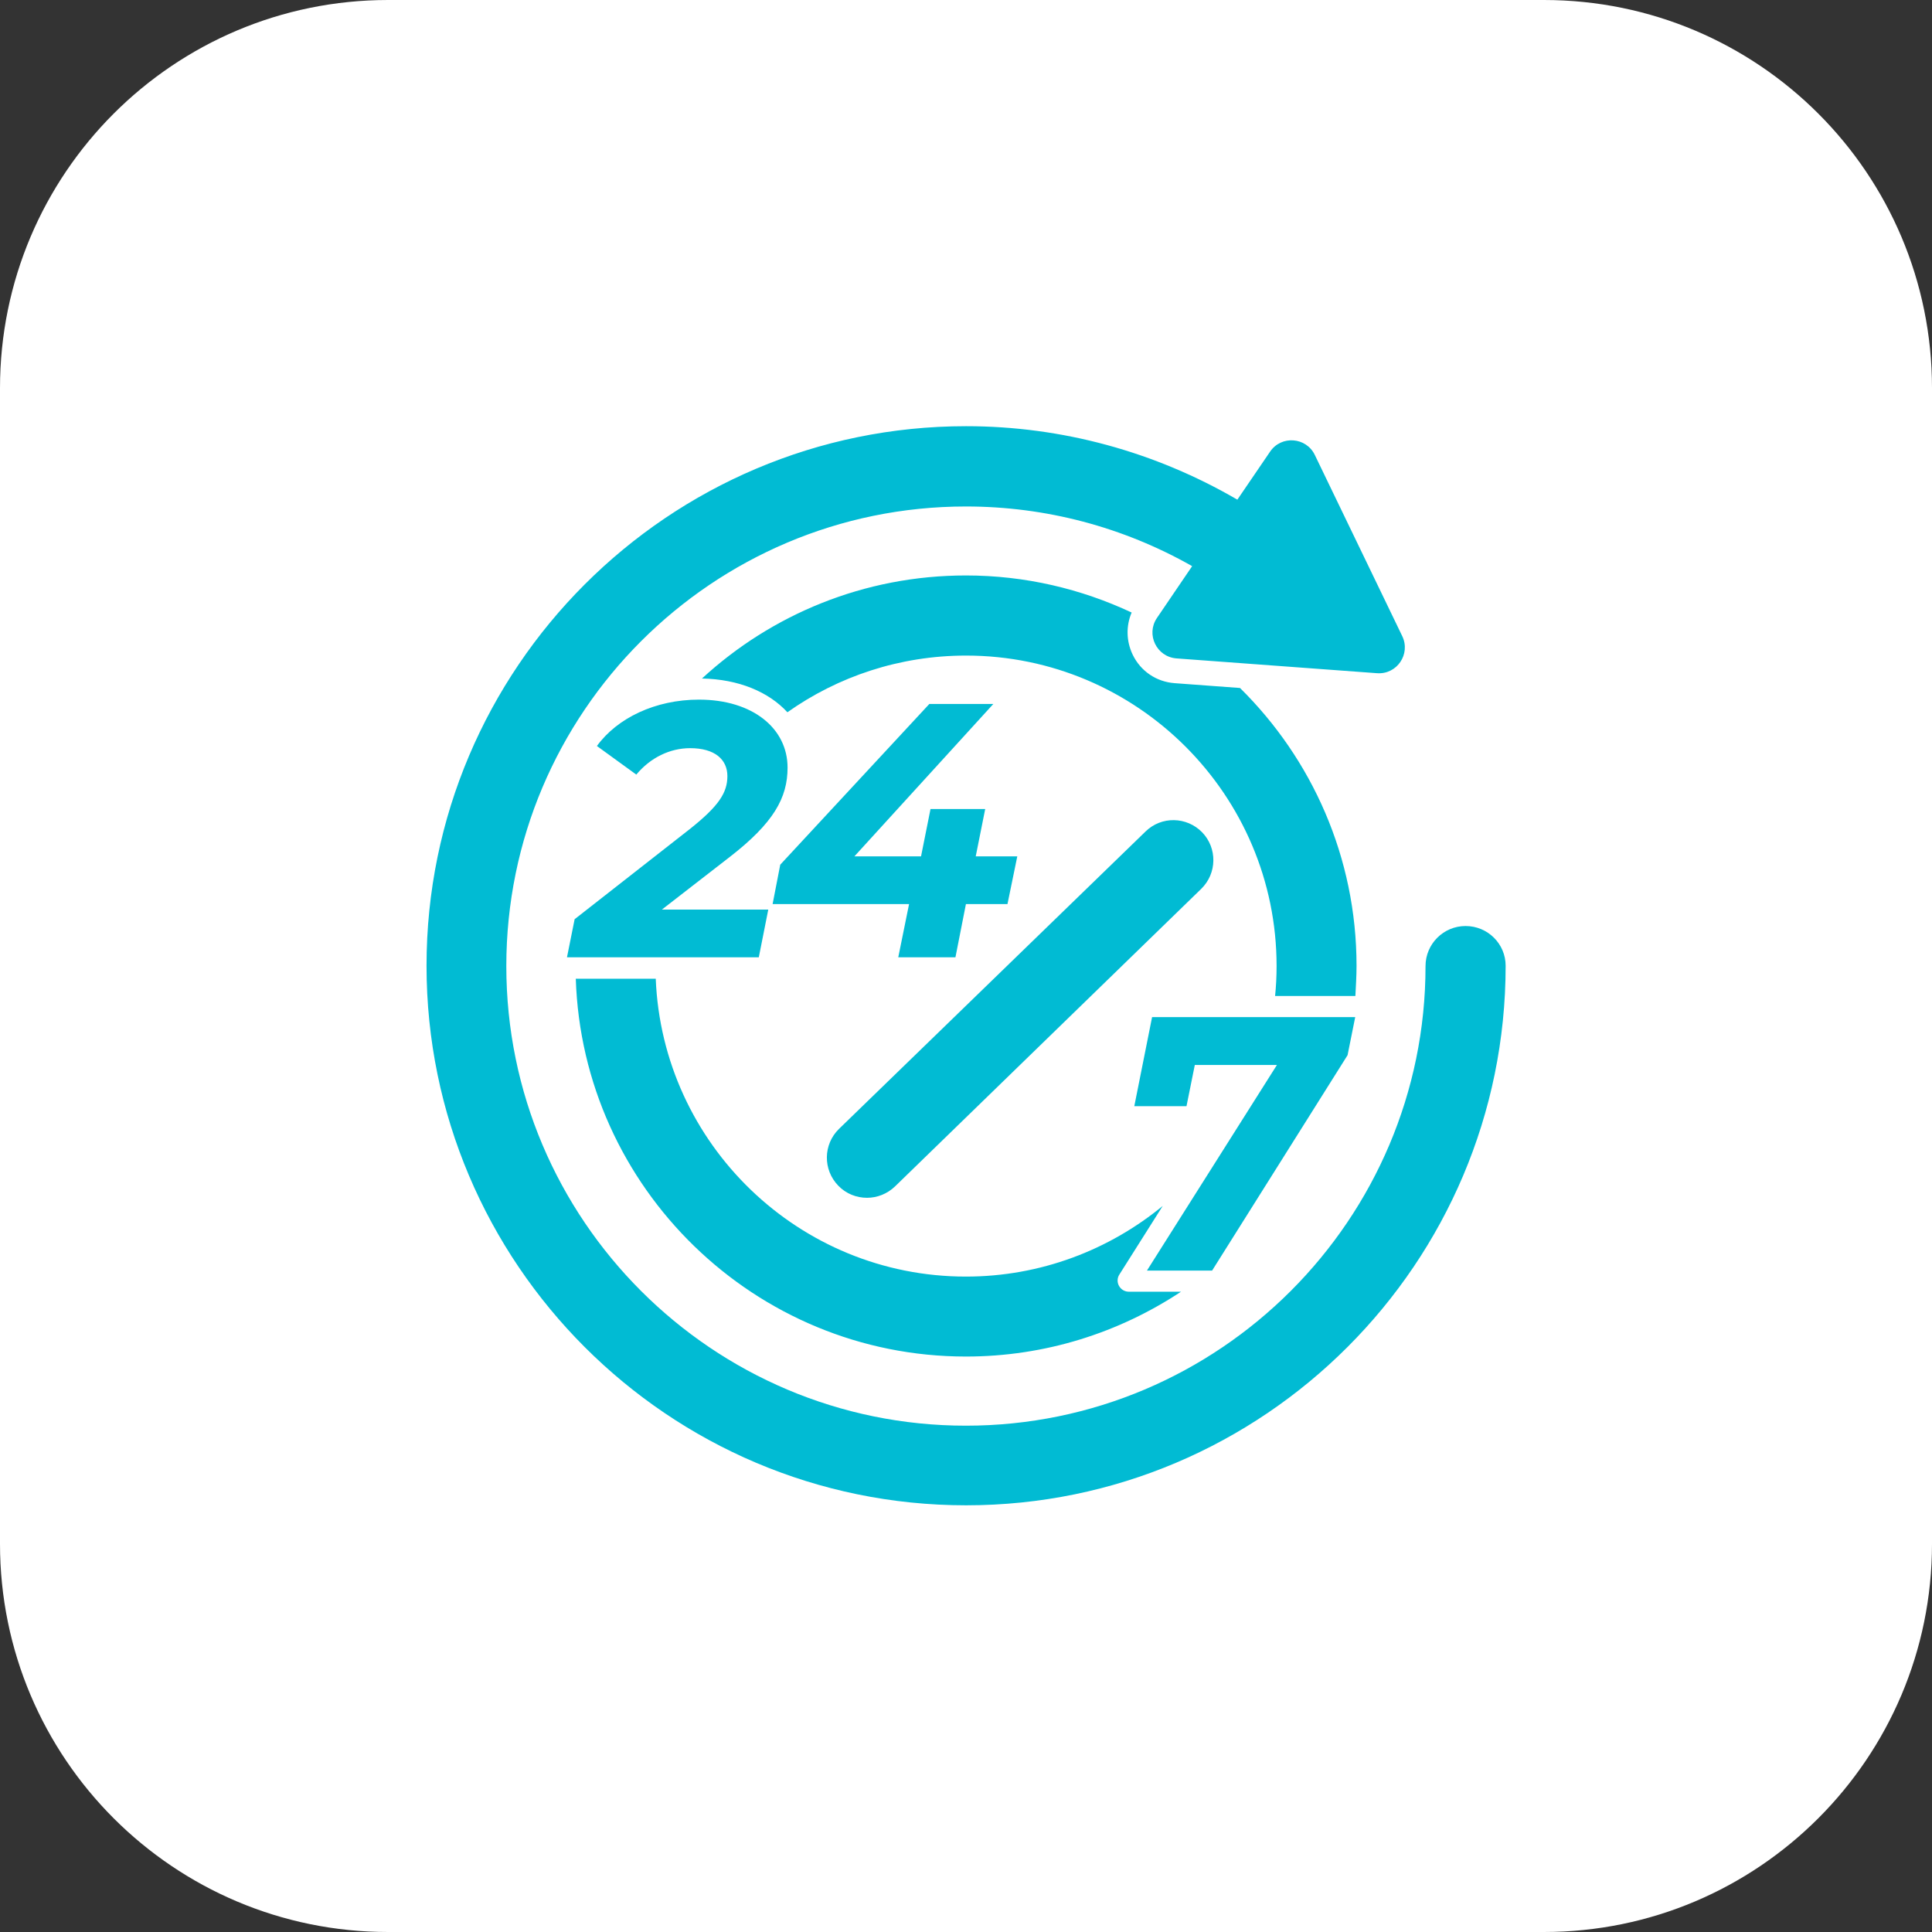
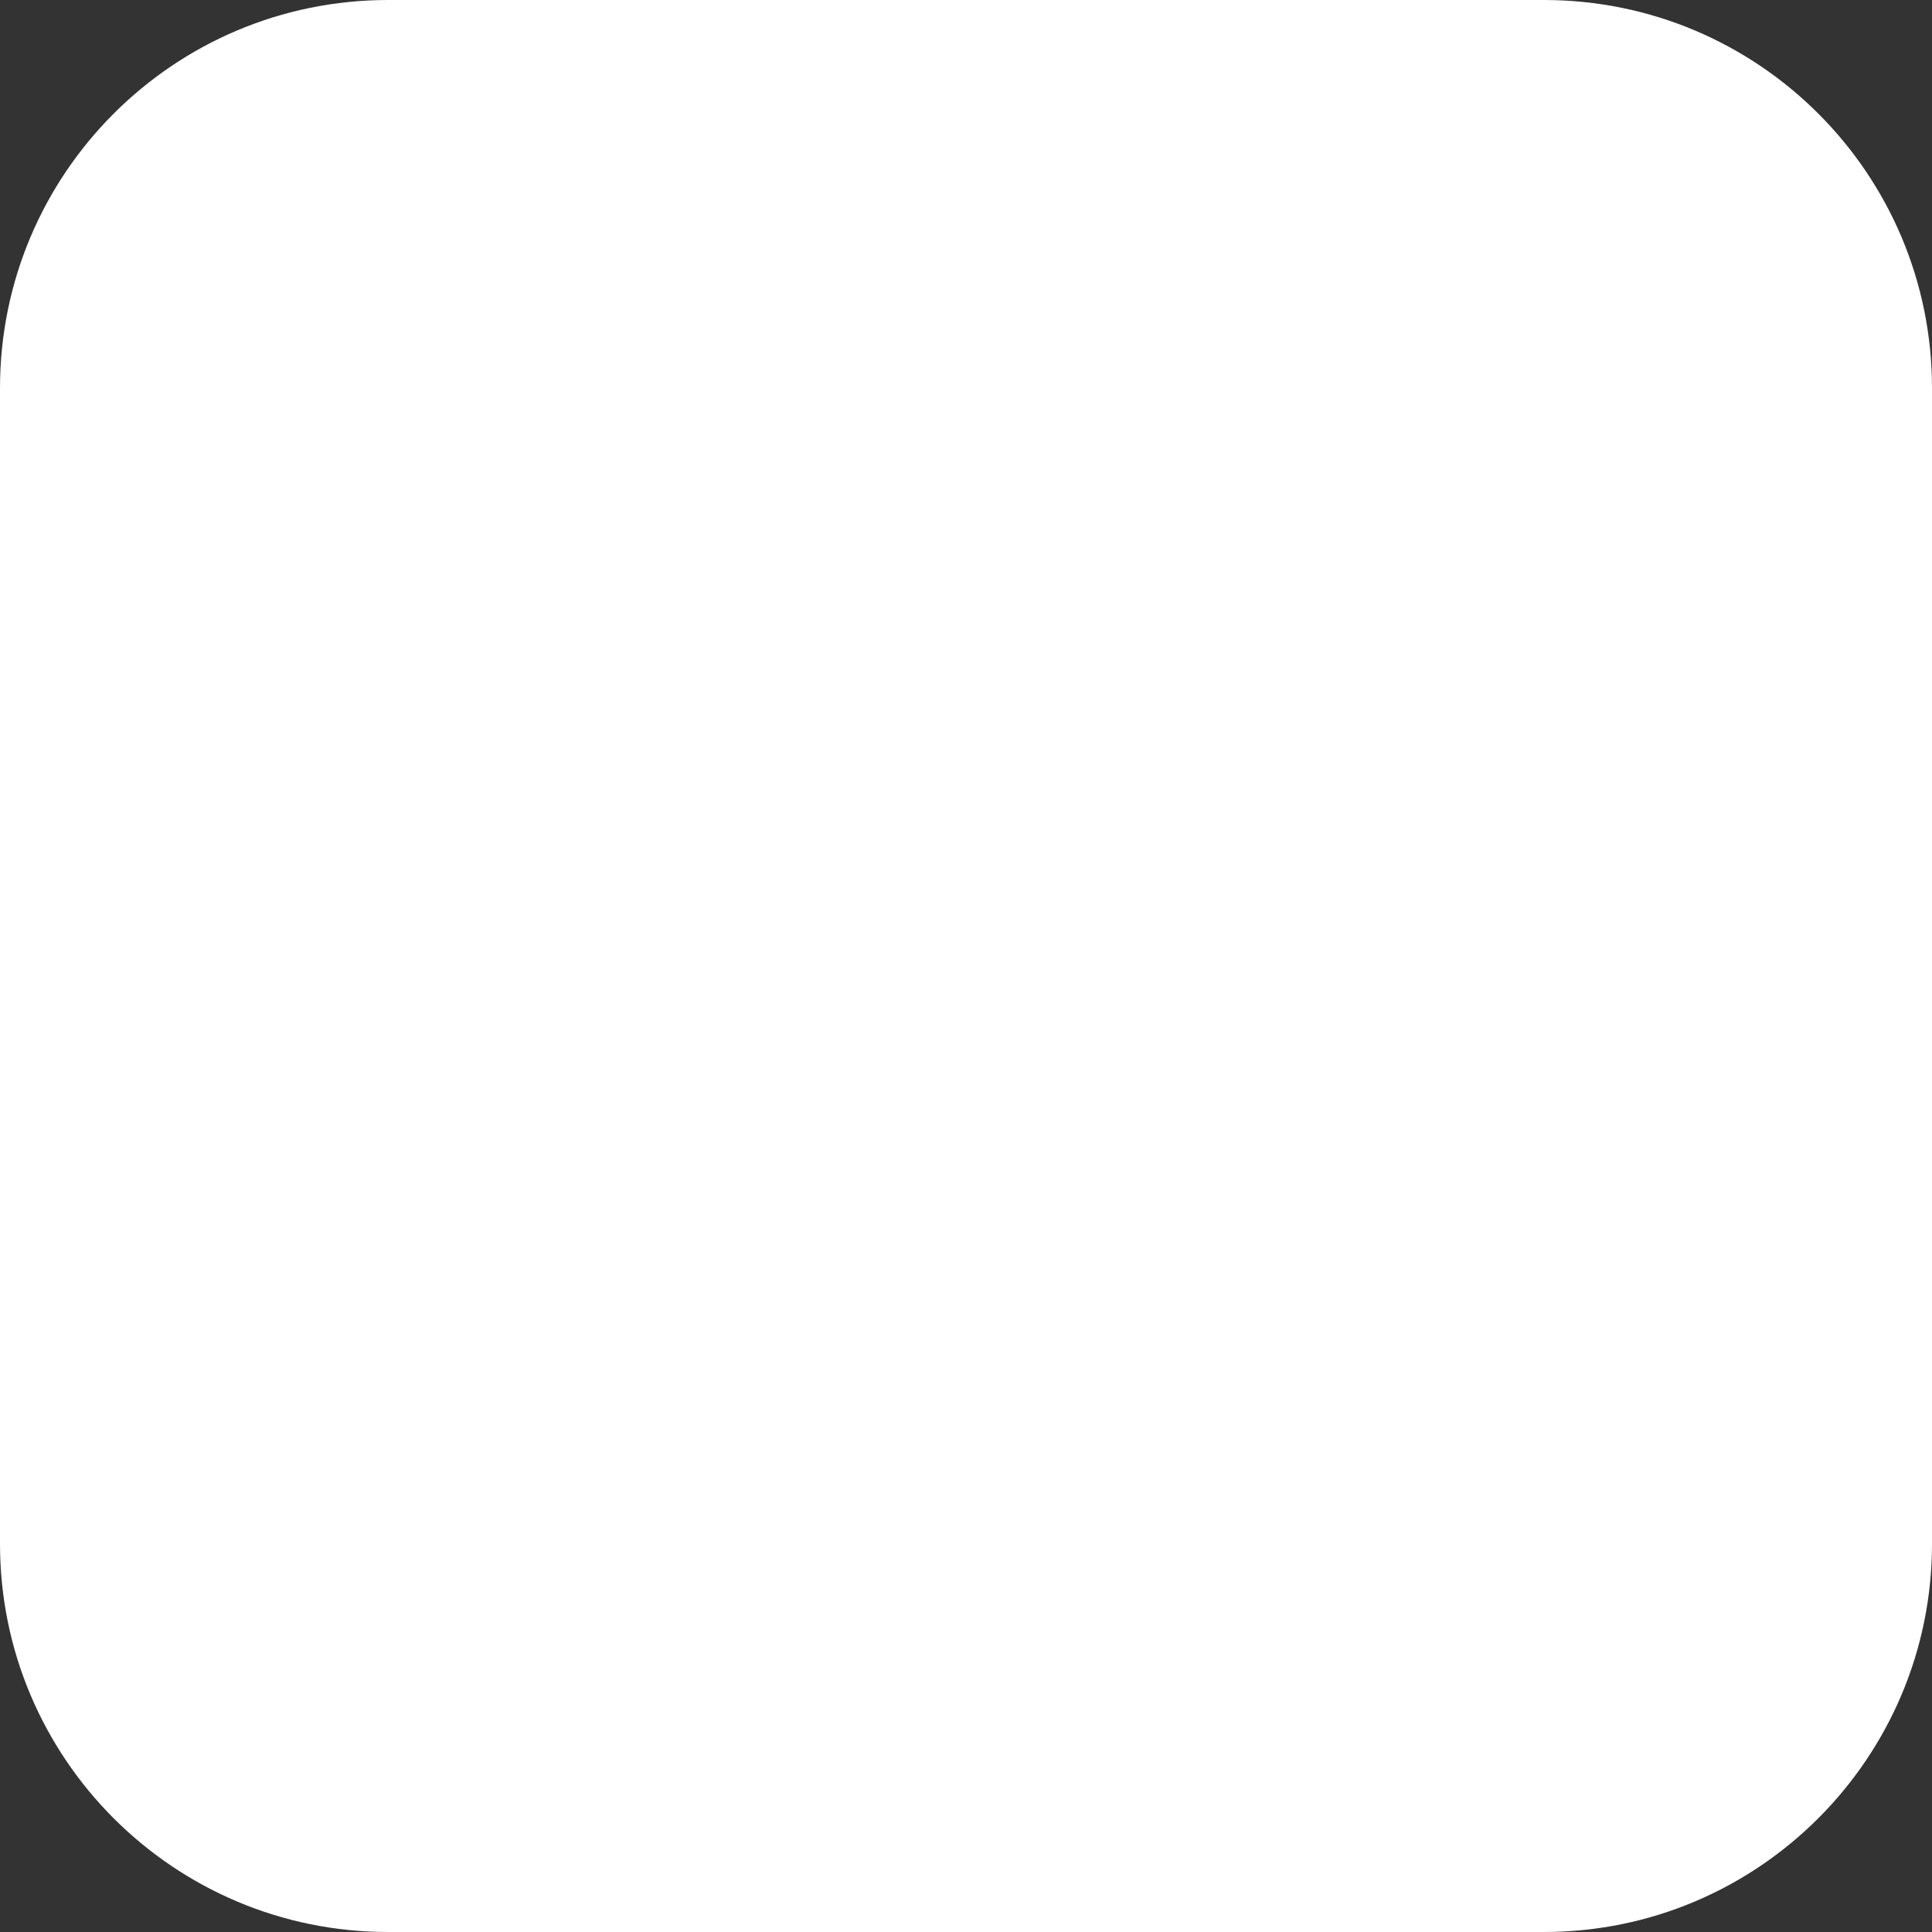
<svg xmlns="http://www.w3.org/2000/svg" id="Layer_1" x="0px" y="0px" viewBox="0 0 116.23 116.23" style="enable-background:new 0 0 116.23 116.23;" xml:space="preserve">
  <rect x="0" y="0" width="116.23" height="116.23" fill="#333333" stroke="none" />
  <style type="text/css">	.st0{fill:#FFFFFF;}	.st1{fill:#03CEAC;}	.st2{fill:#01BBD3;}</style>
  <g>
    <path class="st0" d="M92.88,116.23H23.35C10.45,116.23,0,105.77,0,92.88V23.35C0,10.45,10.45,0,23.35,0h69.53  c12.9,0,23.35,10.45,23.35,23.35v69.53C116.23,105.77,105.77,116.23,92.88,116.23z" />
    <g>
-       <path class="st2" d="M50.43,71.33c0.47,0.49,1.1,0.73,1.73,0.73c0.6,0,1.21-0.23,1.68-0.68l18.43-17.91   c0.95-0.93,0.97-2.45,0.05-3.4c-0.93-0.95-2.45-0.98-3.4-0.05L50.47,67.92C49.52,68.85,49.5,70.37,50.43,71.33z M88.17,55.71   c-1.33,0-2.41,1.08-2.41,2.41c0,15.25-12.4,27.65-27.65,27.65s-27.65-12.4-27.65-27.65s12.4-27.65,27.65-27.65   c4.81,0,9.47,1.24,13.61,3.59l-2.12,3.12c-0.67,0.99-0.02,2.34,1.18,2.43l12.06,0.89c1.2,0.09,2.04-1.15,1.52-2.23L79.1,27.37   c-0.52-1.08-2.02-1.19-2.69-0.2l-1.97,2.89c-4.95-2.88-10.55-4.42-16.32-4.42c-17.9,0-32.46,14.56-32.46,32.46   s14.56,32.46,32.46,32.46s32.46-14.56,32.46-32.46C90.58,56.78,89.5,55.71,88.17,55.71z M55.91,42.35l-8.97,9.67l-0.46,2.37h8.21   l-0.65,3.2h3.44l0.63-3.2h2.5l0.59-2.87h-2.5l0.57-2.85h-3.29l-0.57,2.85h-4.01l8.36-9.17H55.91z M41.52,49.86l-6.95,5.44   l-0.46,2.29h11.54l0.57-2.87h-6.4l4.05-3.14c2.68-2.07,3.51-3.59,3.51-5.4c0-2.37-2.11-4.09-5.33-4.09   c-2.63,0-4.92,1.11-6.14,2.79l2.37,1.72c0.85-1.02,2.02-1.59,3.24-1.59c1.48,0,2.24,0.68,2.24,1.68   C43.76,47.69,43.24,48.49,41.52,49.86z M81.07,63.48l0.46-2.29H69.31l-1.07,5.36h3.14l0.5-2.48h4.94l-7.82,12.37h3.92L81.07,63.48   z M58.11,81.61c4.78,0,9.22-1.44,12.94-3.9h-3.14c-0.24,0-0.47-0.13-0.59-0.35c-0.12-0.21-0.11-0.48,0.02-0.68l2.61-4.13   c-3.23,2.65-7.35,4.25-11.84,4.25c-10.05,0-18.26-7.97-18.66-17.92h-4.81C35.04,71.47,45.41,81.61,58.11,81.61z M81.61,58.11   c0-6.54-2.69-12.46-7.01-16.72l-3.93-0.29c-1.1-0.08-2.05-0.72-2.53-1.72c-0.39-0.82-0.4-1.73-0.06-2.53   c-3.03-1.42-6.4-2.23-9.97-2.23c-6.12,0-11.7,2.35-15.88,6.2c2.2,0.04,4.01,0.8,5.14,2.03c3.04-2.15,6.75-3.41,10.75-3.41   c10.3,0,18.68,8.38,18.68,18.68c0,0.61-0.03,1.21-0.09,1.8h4.83C81.57,59.32,81.61,58.72,81.61,58.11z" />
-     </g>
+       </g>
  </g>
</svg>